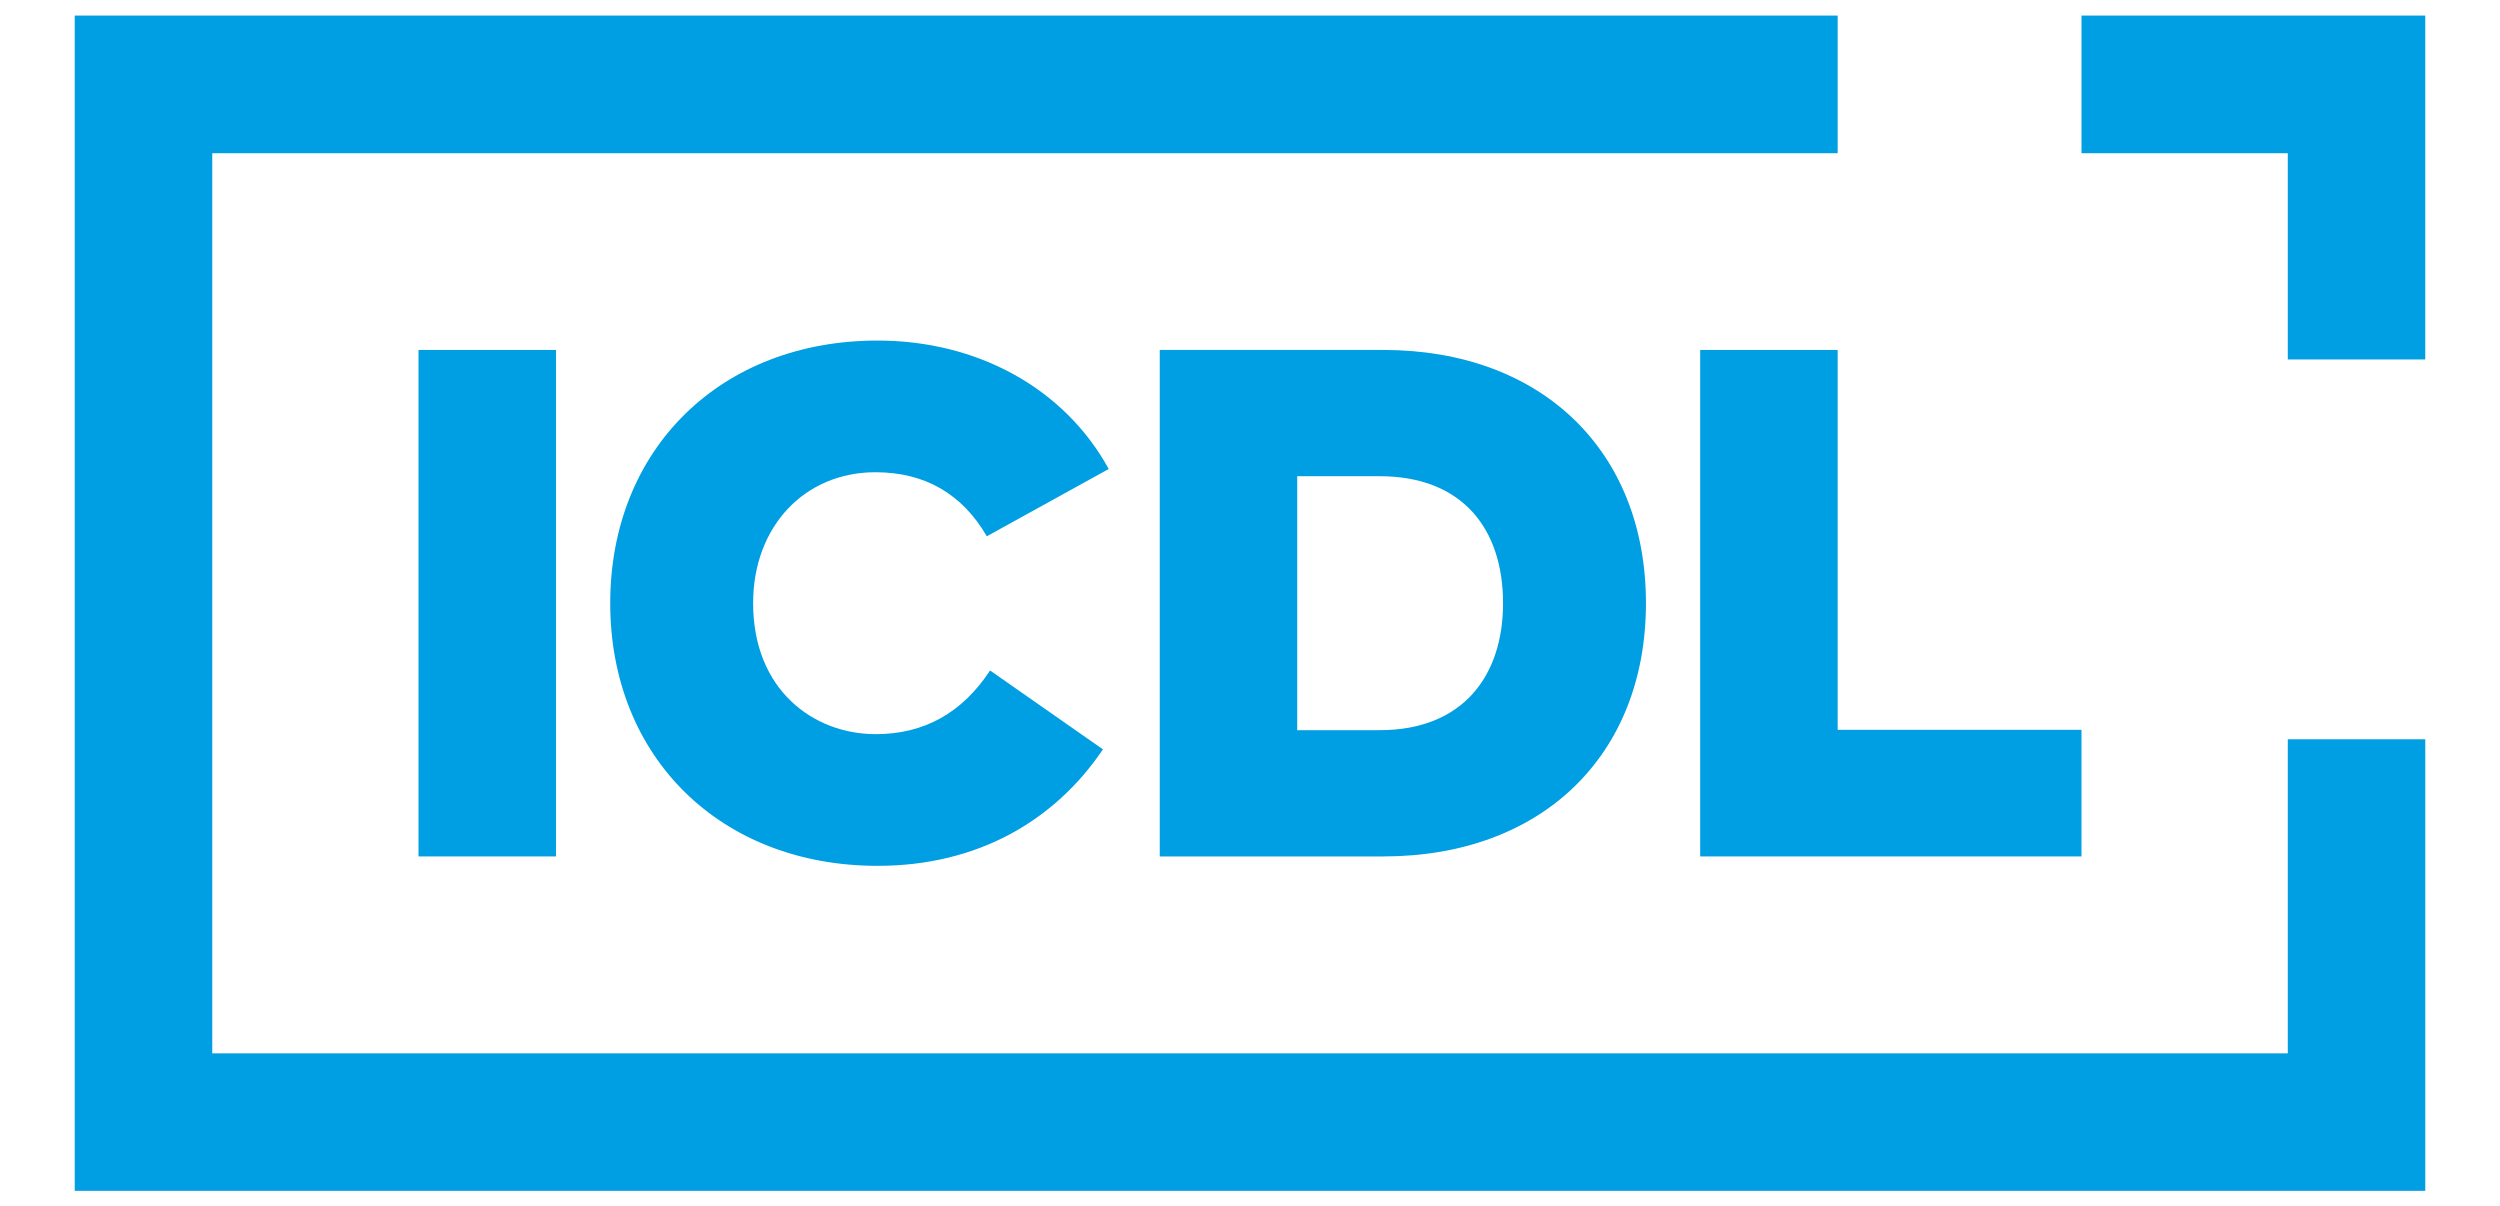
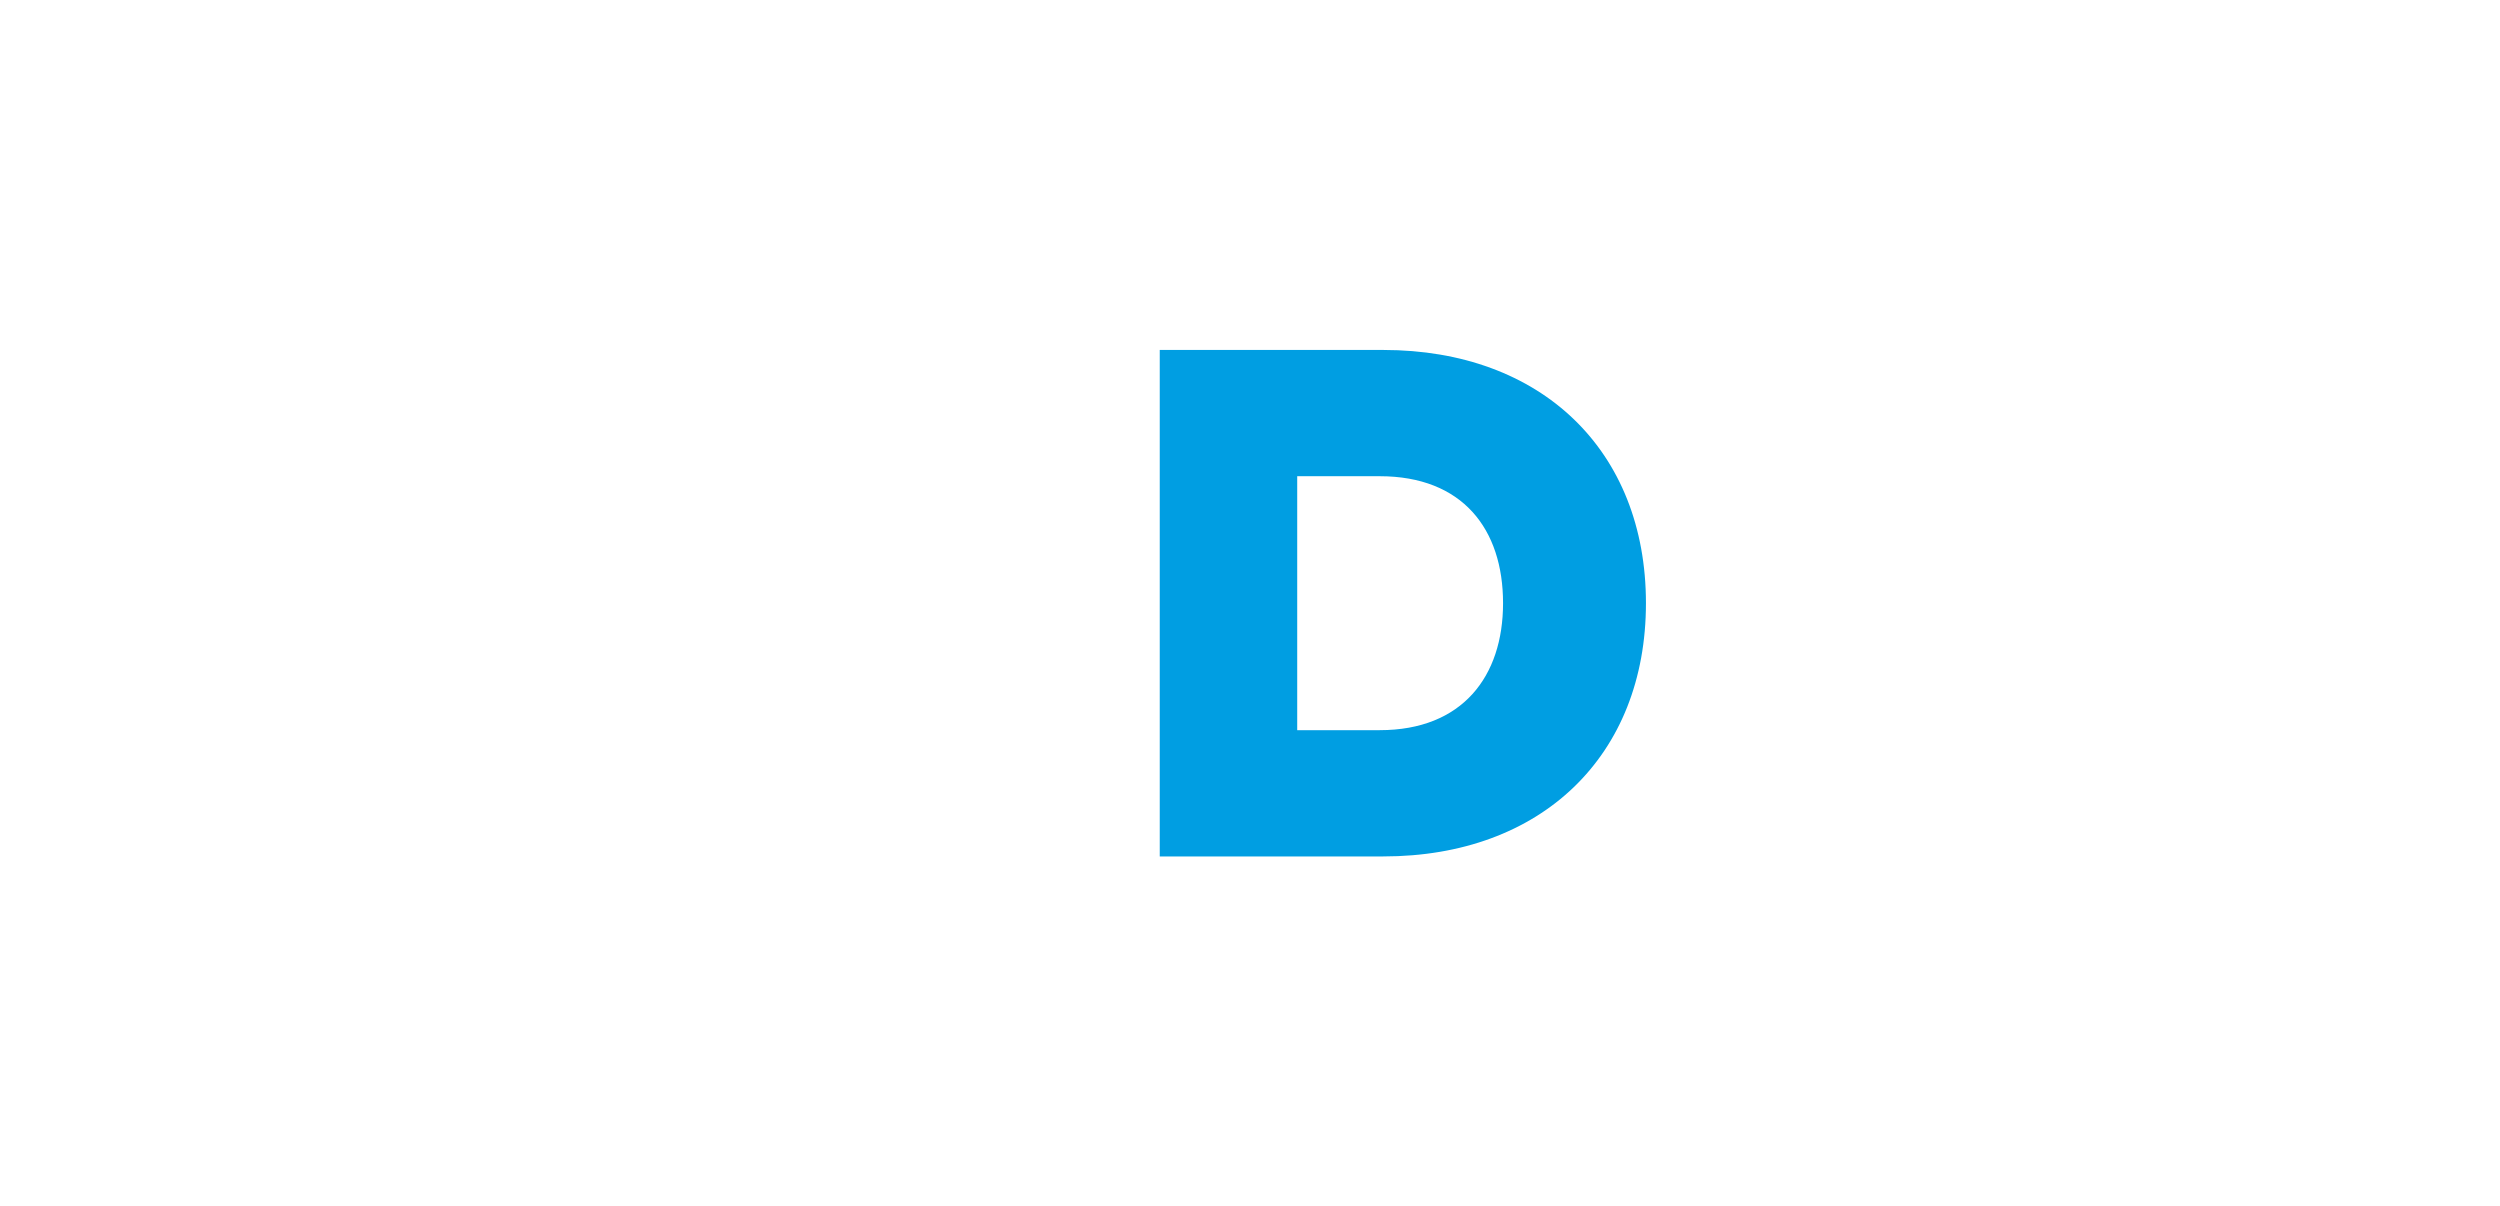
<svg xmlns="http://www.w3.org/2000/svg" id="Ebene_1" version="1.1" viewBox="0 0 344 166">
-   <rect x="57.586" y="48.155" width="18.916" height="69.69" fill="#009ee2" />
  <g>
-     <path d="M152.562,64.532l-16.777,9.259c-3.384-5.825-8.511-8.812-15.33-8.812-9.706,0-16.825,7.417-16.825,18.021,0,11.897,8.264,18.019,16.874,18.019,6.671,0,11.897-2.936,15.731-8.76l15.53,10.852c-6.62,9.805-17.223,16.028-31.011,16.028-21.554,0-36.786-14.884-36.786-36.139s15.232-36.14,36.786-36.14c13.688,0,25.685,6.522,31.808,17.672" fill="#009ee2" />
    <path d="M226.482,82.999c0,21.007-14.387,34.846-36.139,34.846h-30.762V48.154h30.762c21.752,0,36.139,13.839,36.139,34.845M178.496,100.471h11.349c11.399,0,16.975-7.416,16.975-17.472,0-10.204-5.576-17.472-16.975-17.472h-11.349v34.944Z" fill="#009ee2" />
  </g>
-   <polygon points="233.947 117.845 233.947 48.155 252.861 48.155 252.861 100.422 286.412 100.422 286.412 117.845 233.947 117.845" fill="#009ee2" />
-   <polygon points="10.283 2.142 10.283 163.858 333.717 163.858 333.717 101.725 314.8 101.725 314.8 144.942 29.206 144.942 29.206 21.083 252.861 21.083 252.861 2.142 10.283 2.142" fill="#009ee2" />
-   <polygon points="286.414 2.142 286.414 21.083 314.8 21.083 314.8 49.46 333.715 49.46 333.715 2.142 286.414 2.142" fill="#009ee2" />
</svg>